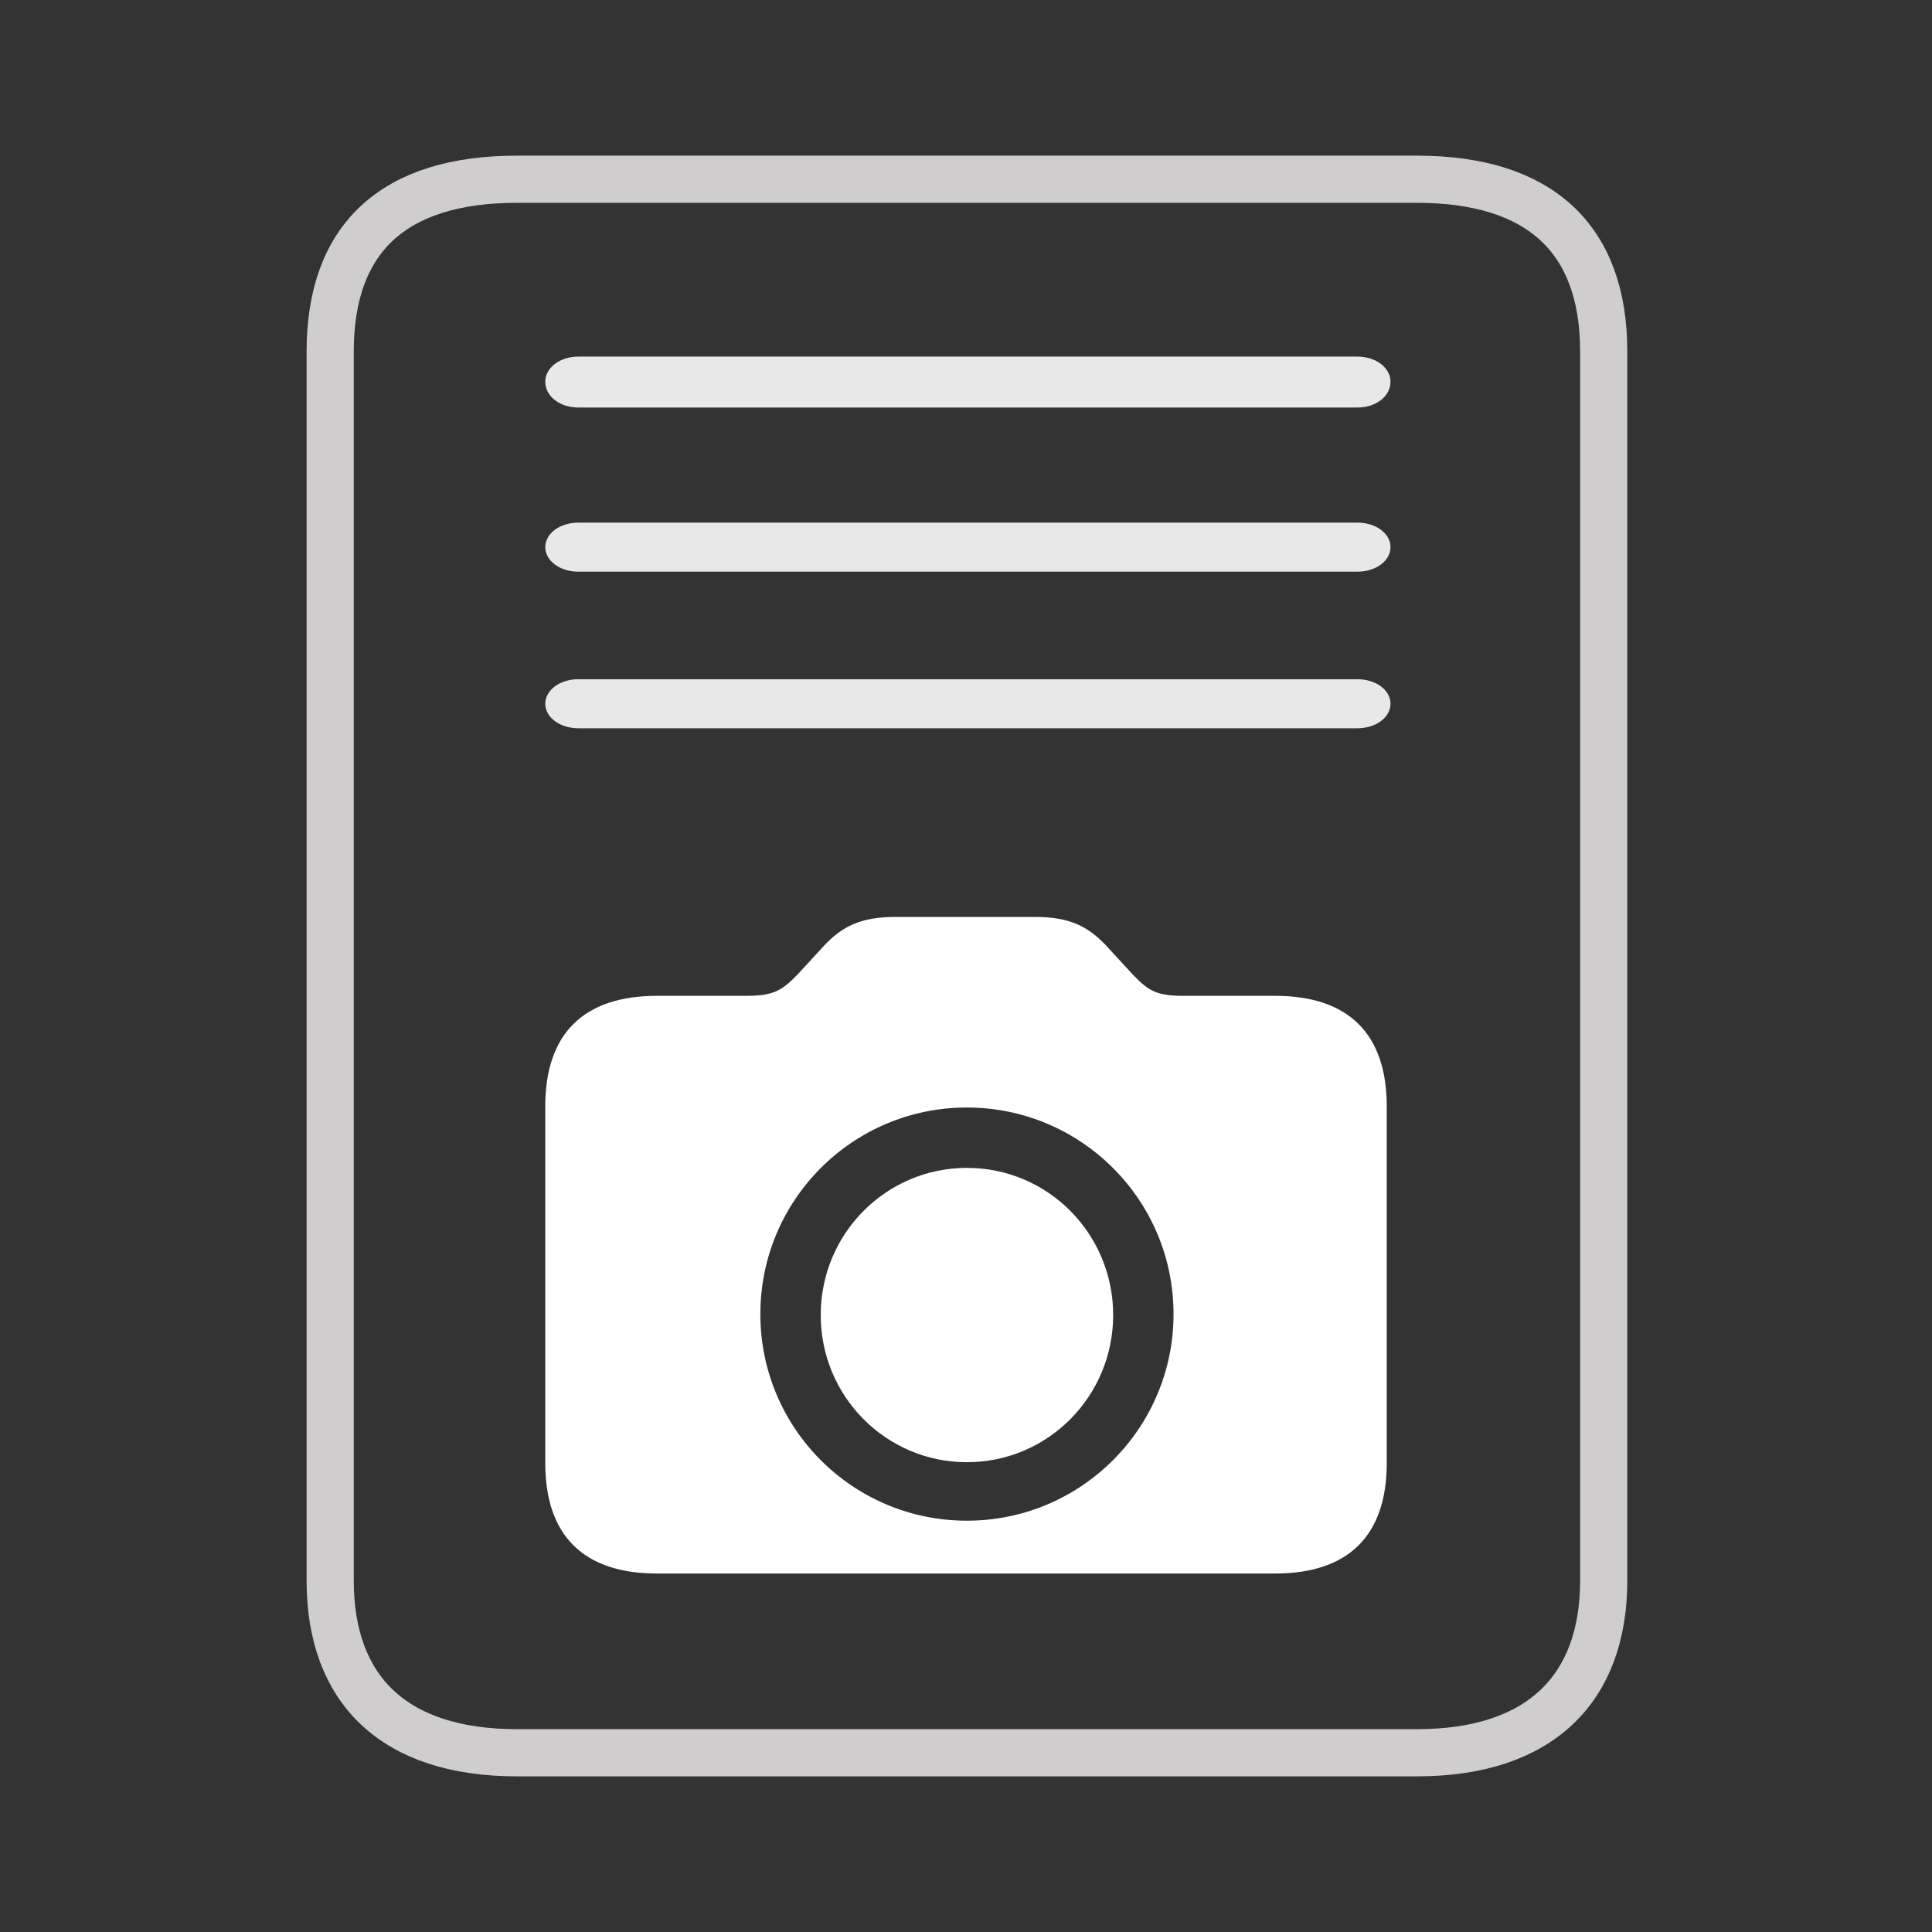
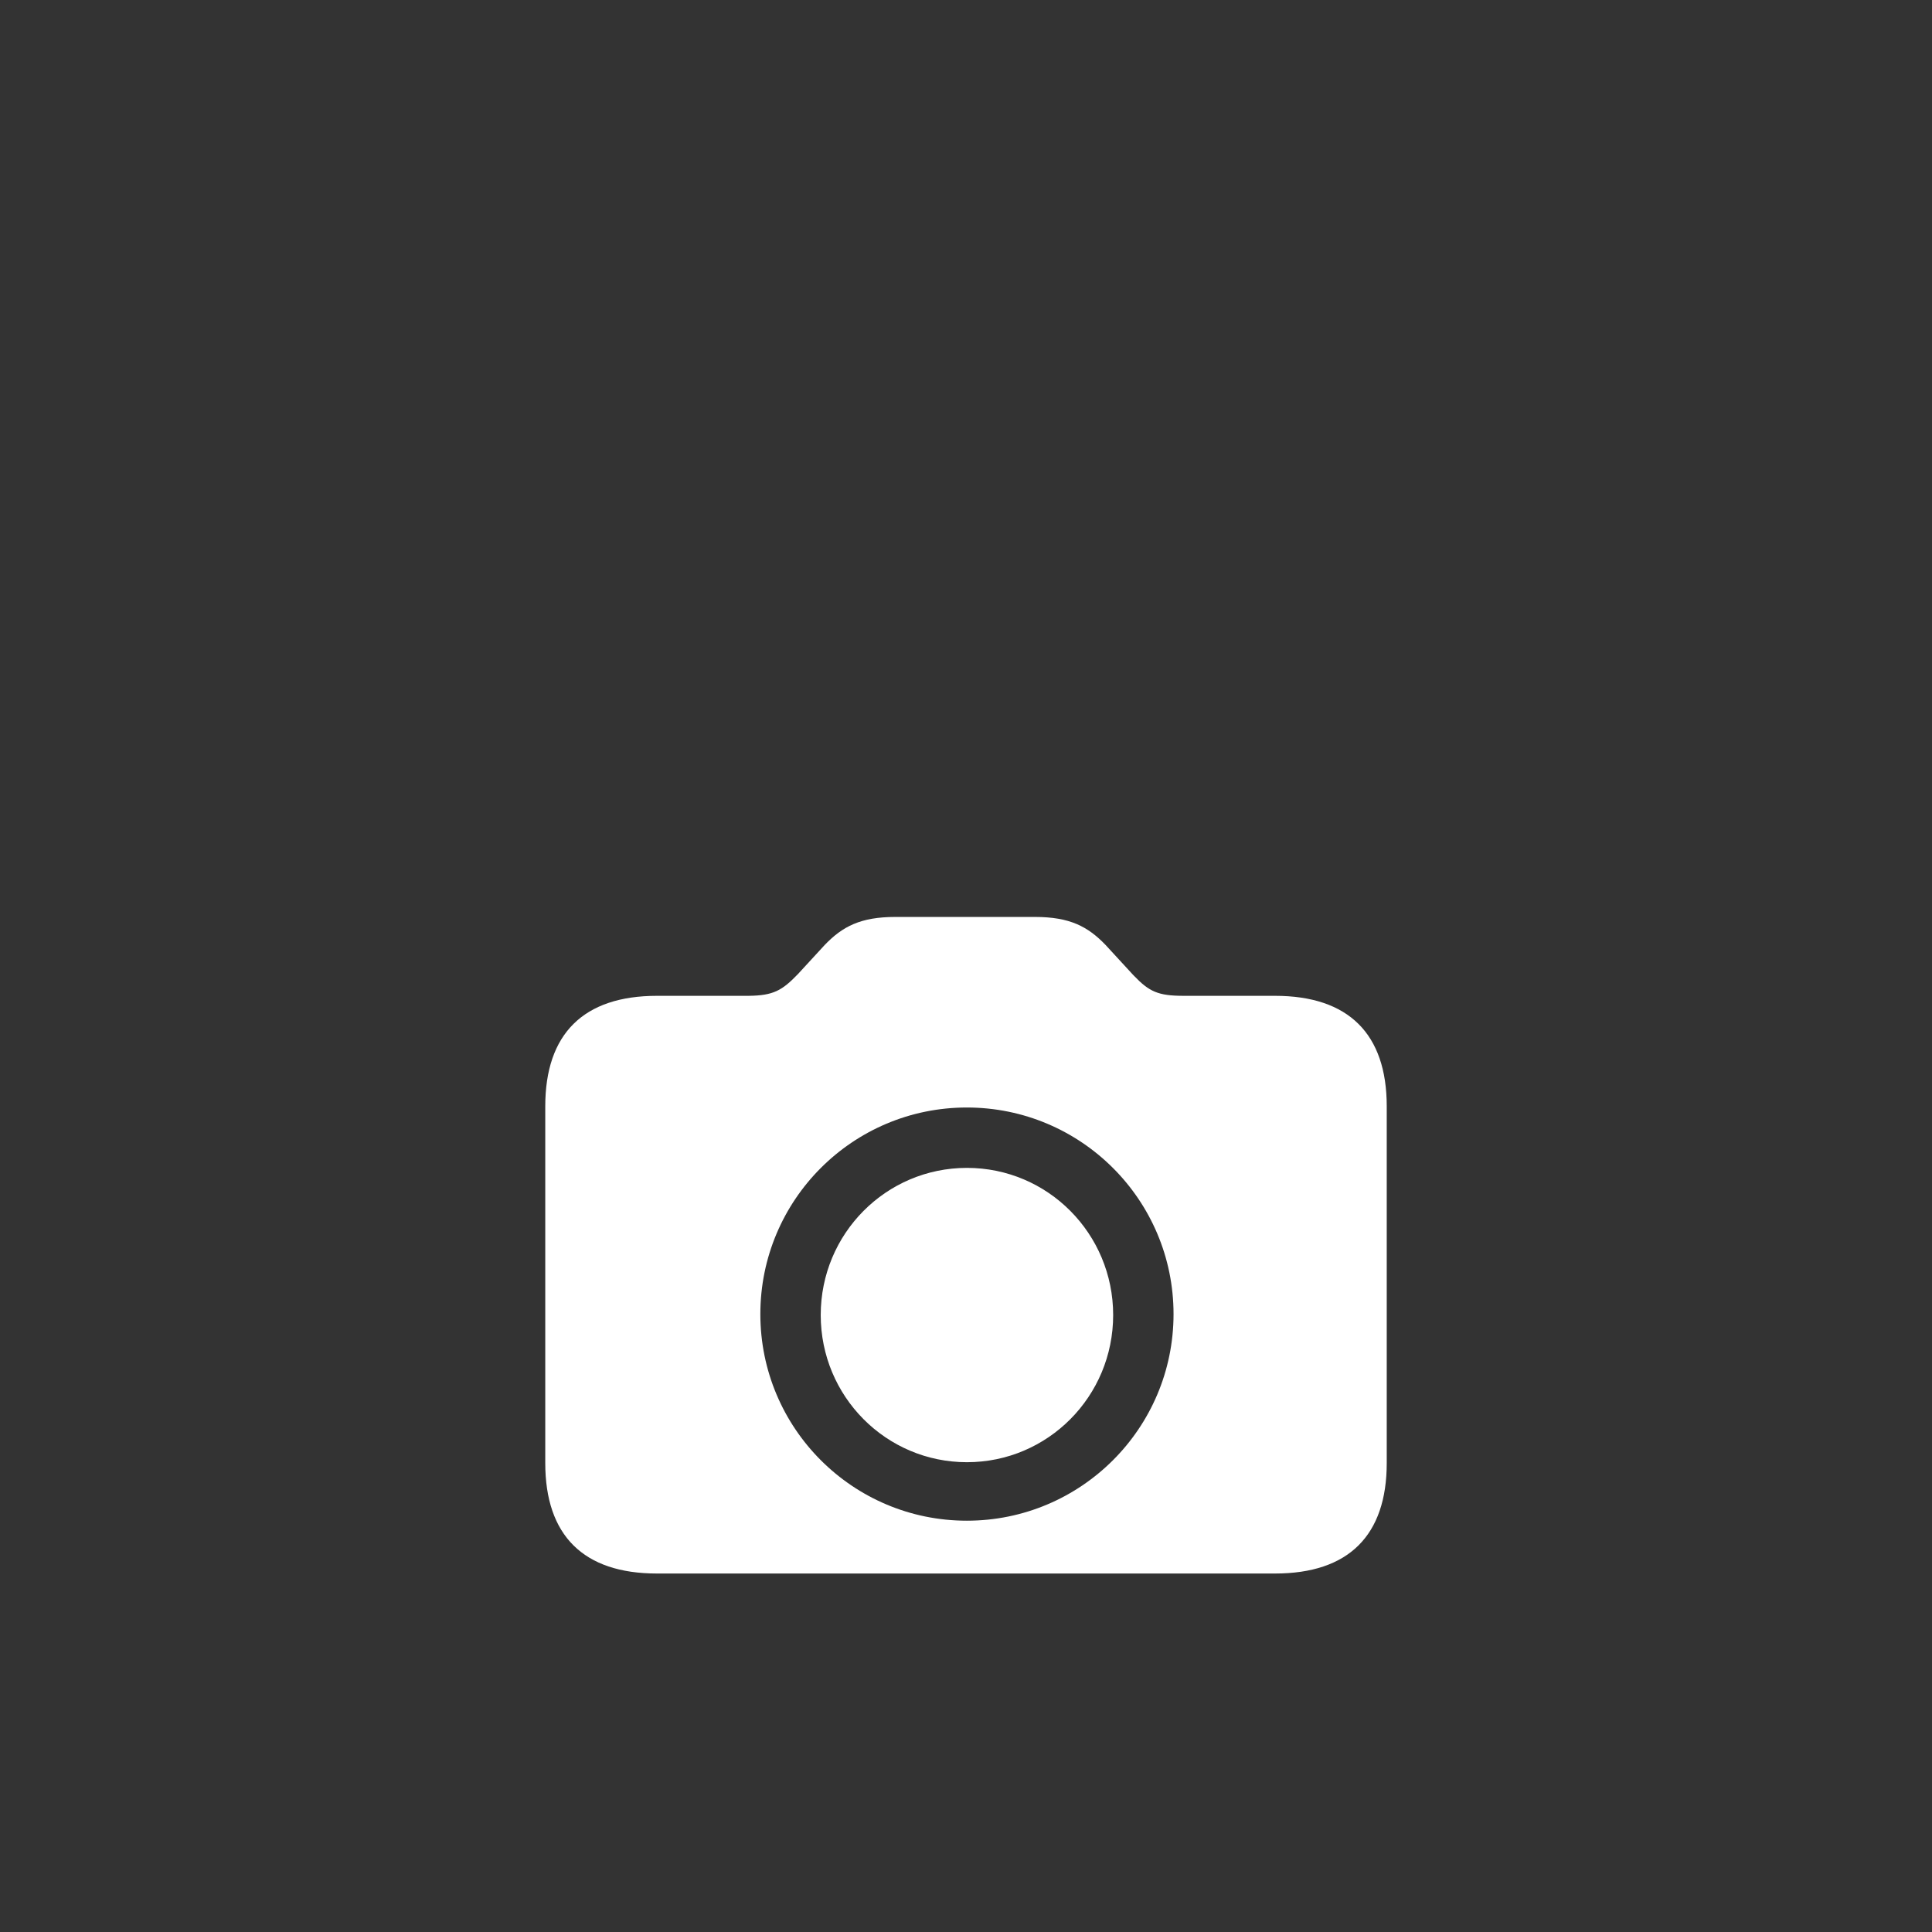
<svg xmlns="http://www.w3.org/2000/svg" width="1024px" height="1024px" viewBox="0 0 1024 1024" version="1.1">
  <rect x="0" y="0" width="1024" height="1024" fill="#333333" stroke="none" />
  <title>AppIcon Copy</title>
  <g id="AppIcon-Copy" stroke="none" fill="none" fill-rule="evenodd">
    <g id="Page-Outlines" stroke-width="1" transform="translate(-25, -133)">
-       <path d="M875,319.284 L875,970.716 C875,1028.345 841,1062 776,1062 L299,1062 C233.5,1062 200,1028.345 200,970.716 L200,319.284 C200,259.35 233.5,228 299,228 L776,228 C841,228 875,259.35 875,319.284 Z" id="Fill" fill-rule="nonzero" />
-       <path d="M875,319.284 L875,970.716 C875,1028.345 841,1062 776,1062 L299,1062 C233.5,1062 200,1028.345 200,970.716 L200,319.284 C200,259.35 233.5,228 299,228 L776,228 C841,228 875,259.35 875,319.284 Z" id="Path" stroke="#CFCDCD" stroke-width="25" fill-rule="nonzero" />
-     </g>
+       </g>
    <g id="Lines" stroke-width="1" transform="translate(289, 189)" fill="#E8E8E8">
-       <path d="M17.618,27 L430.382,27 C440.449,27 448,20.955 448,13.299 C448,6.045 440.449,0 430.382,0 L17.618,0 C7.551,0 0,6.045 0,13.299 C0,20.955 7.551,27 17.618,27 Z" id="Path-Copy-2" fill-rule="nonzero" />
-       <path d="M17.618,197 L430.382,197 C440.449,197 448,191.091 448,184 C448,176.909 440.449,171 430.382,171 L17.618,171 C7.551,171 0,176.909 0,184 C0,191.091 7.551,197 17.618,197 Z" id="Path-Copy-3" fill-rule="nonzero" />
-       <path d="M17.618,114 L430.382,114 C440.449,114 448,108.091 448,101 C448,93.909 440.449,88 430.382,88 L17.618,88 C7.551,88 0,93.909 0,101 C0,108.091 7.551,114 17.618,114 Z" id="Path-Copy" fill-rule="nonzero" />
-     </g>
+       </g>
    <path d="M548.55,486 C566.96,486 576.527,491.046 585.912,500.778 L600.171,516.277 L600.904,517.048 C609.101,525.6 613.749,527.81 627.426,527.81 L675.798,527.81 C714.785,527.81 735,547.995 735,586.381 L735,775.429 C735,813.816 714.785,834 675.798,834 L348.202,834 C309.215,834 289,813.816 289,775.429 L289,586.381 C289,547.995 309.215,527.81 348.202,527.81 L395.672,527.81 L396.875,527.804 C409.849,527.656 414.517,525.022 422.926,516.277 L437.185,500.778 C446.571,491.046 456.137,486 474.548,486 L548.55,486 Z M512.449,587 C451.972,587 403,635.995 403,696.5 C403,757.005 451.972,806 512.449,806 C572.926,806 622,757.005 622,696.5 C622,635.995 572.926,587 512.449,587 Z M512.5,619 C555.364,619 590,653.86 590,697 C590,740.14 555.364,775 512.5,775 C469.636,775 435,740.14 435,697 C435,653.86 469.636,619 512.5,619 Z" id="Shape" fill="#FFFFFF" />
  </g>
</svg>